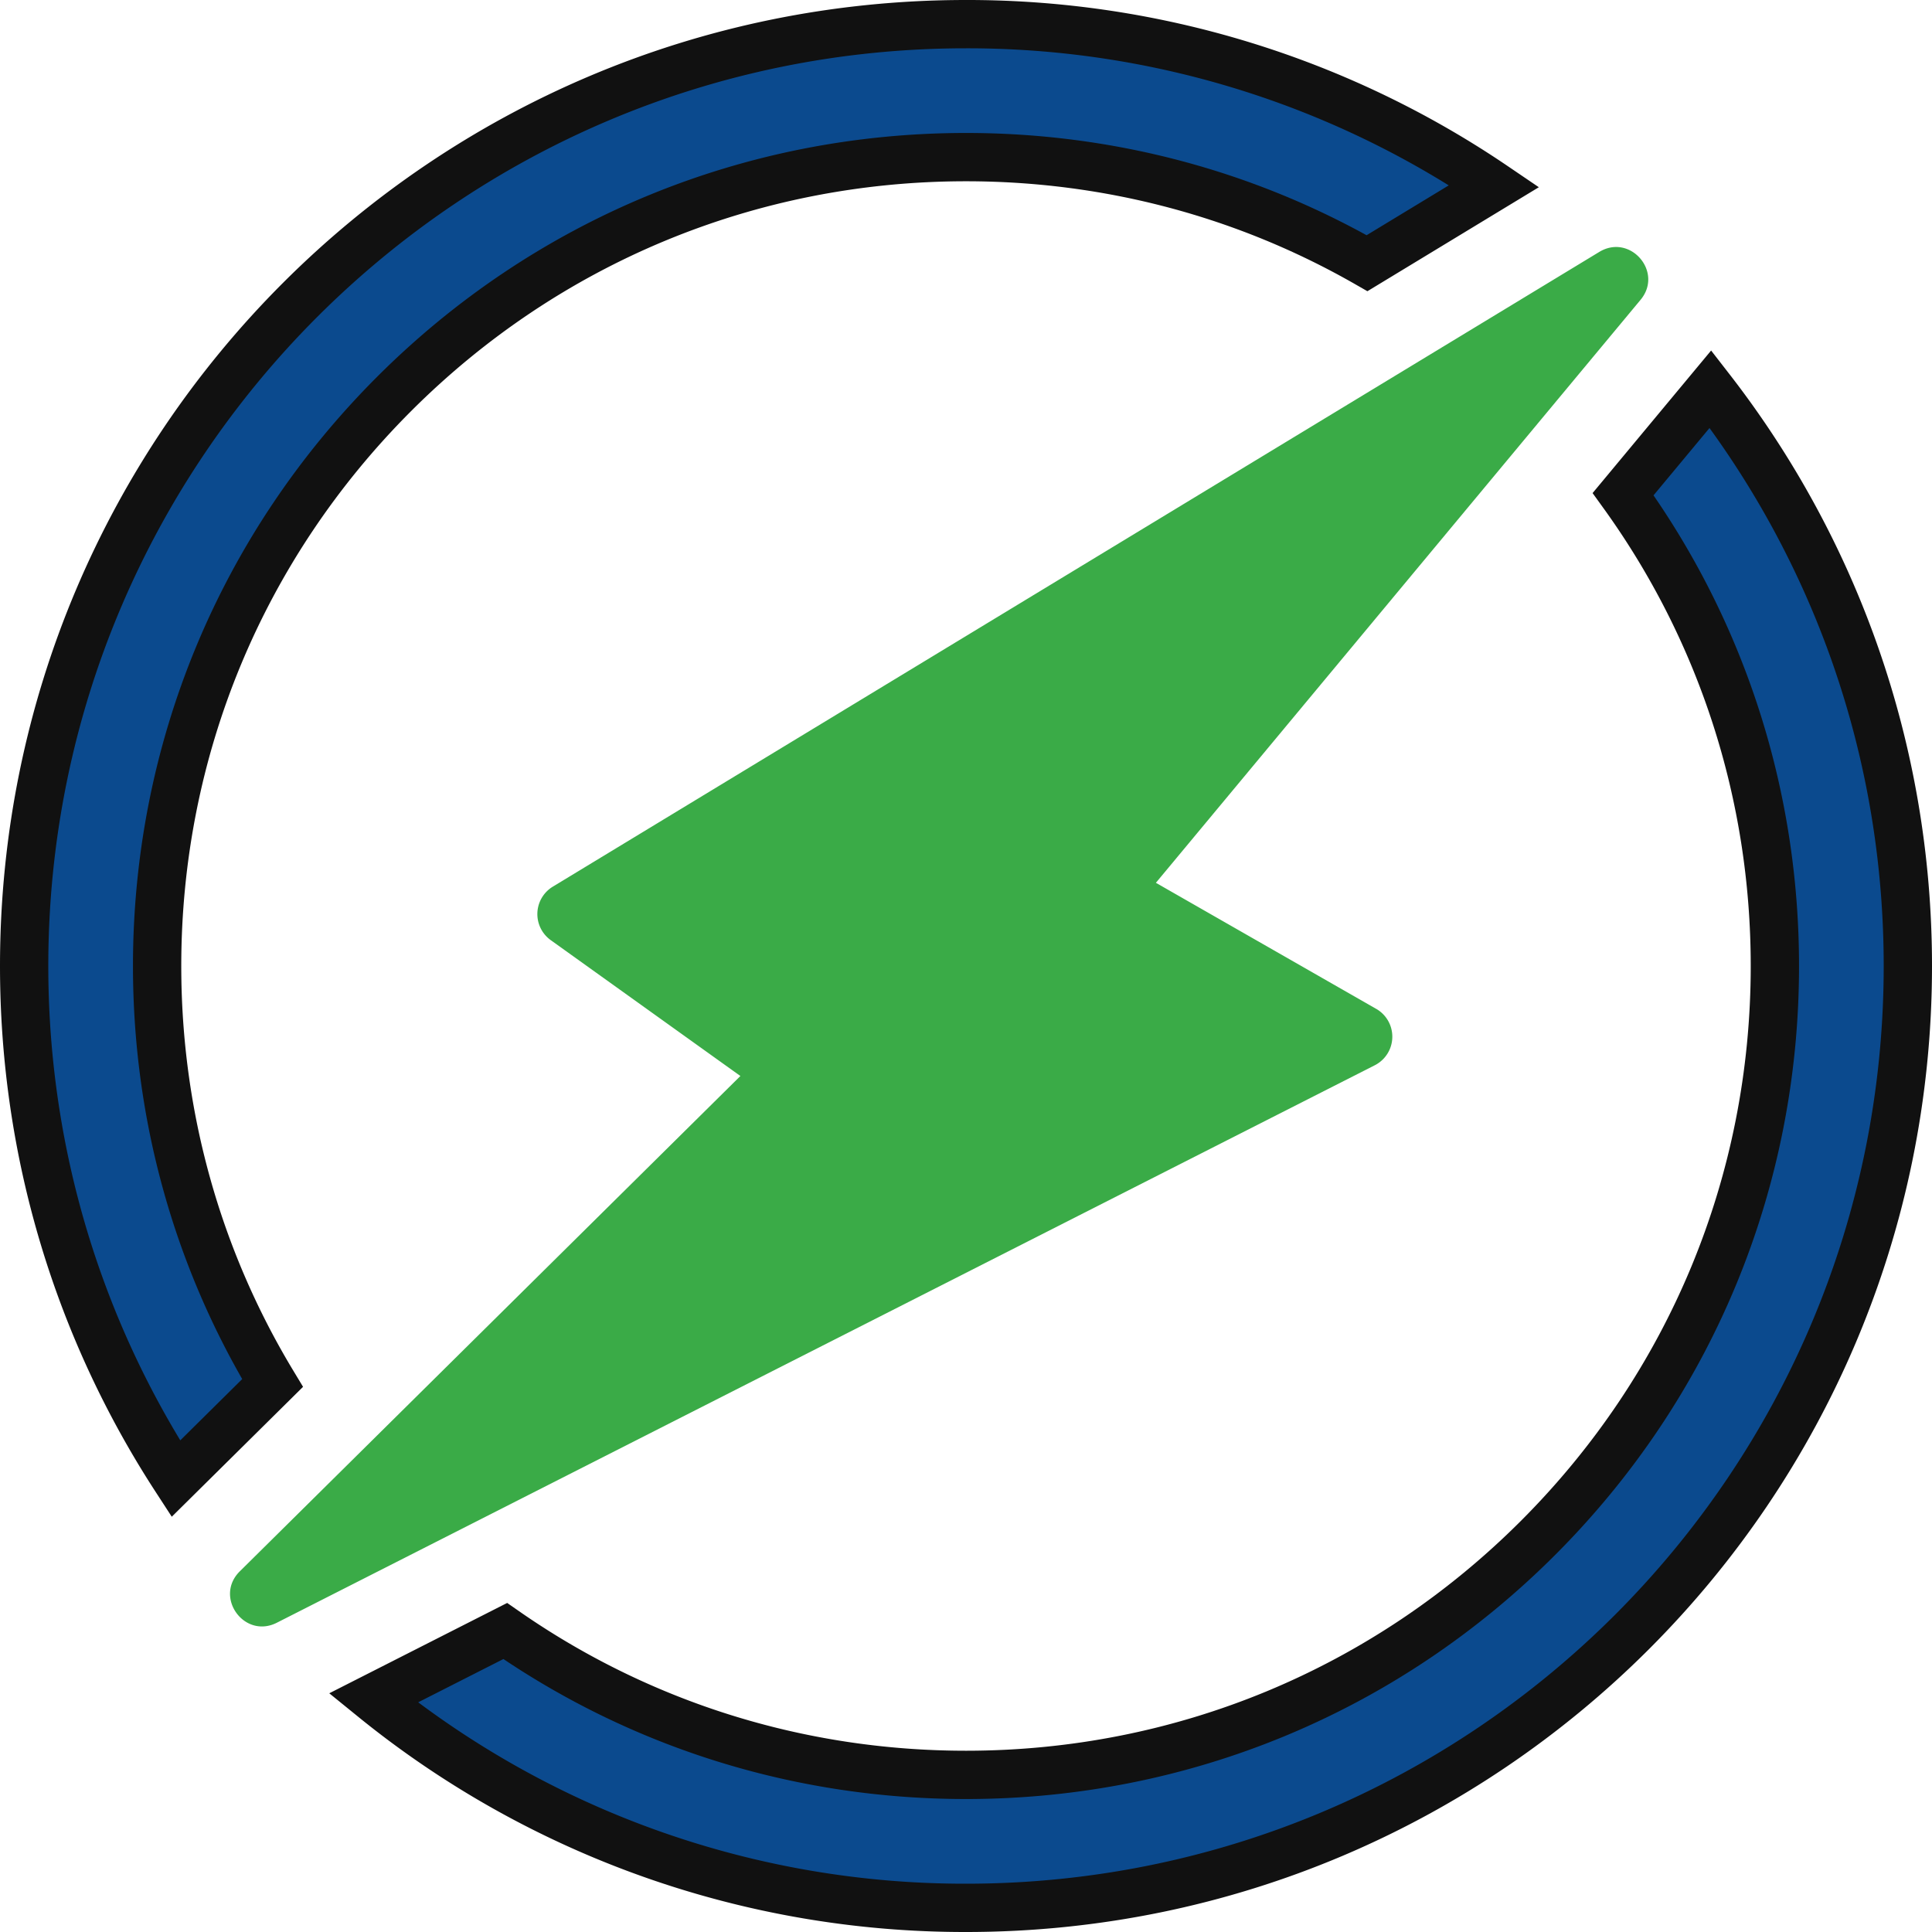
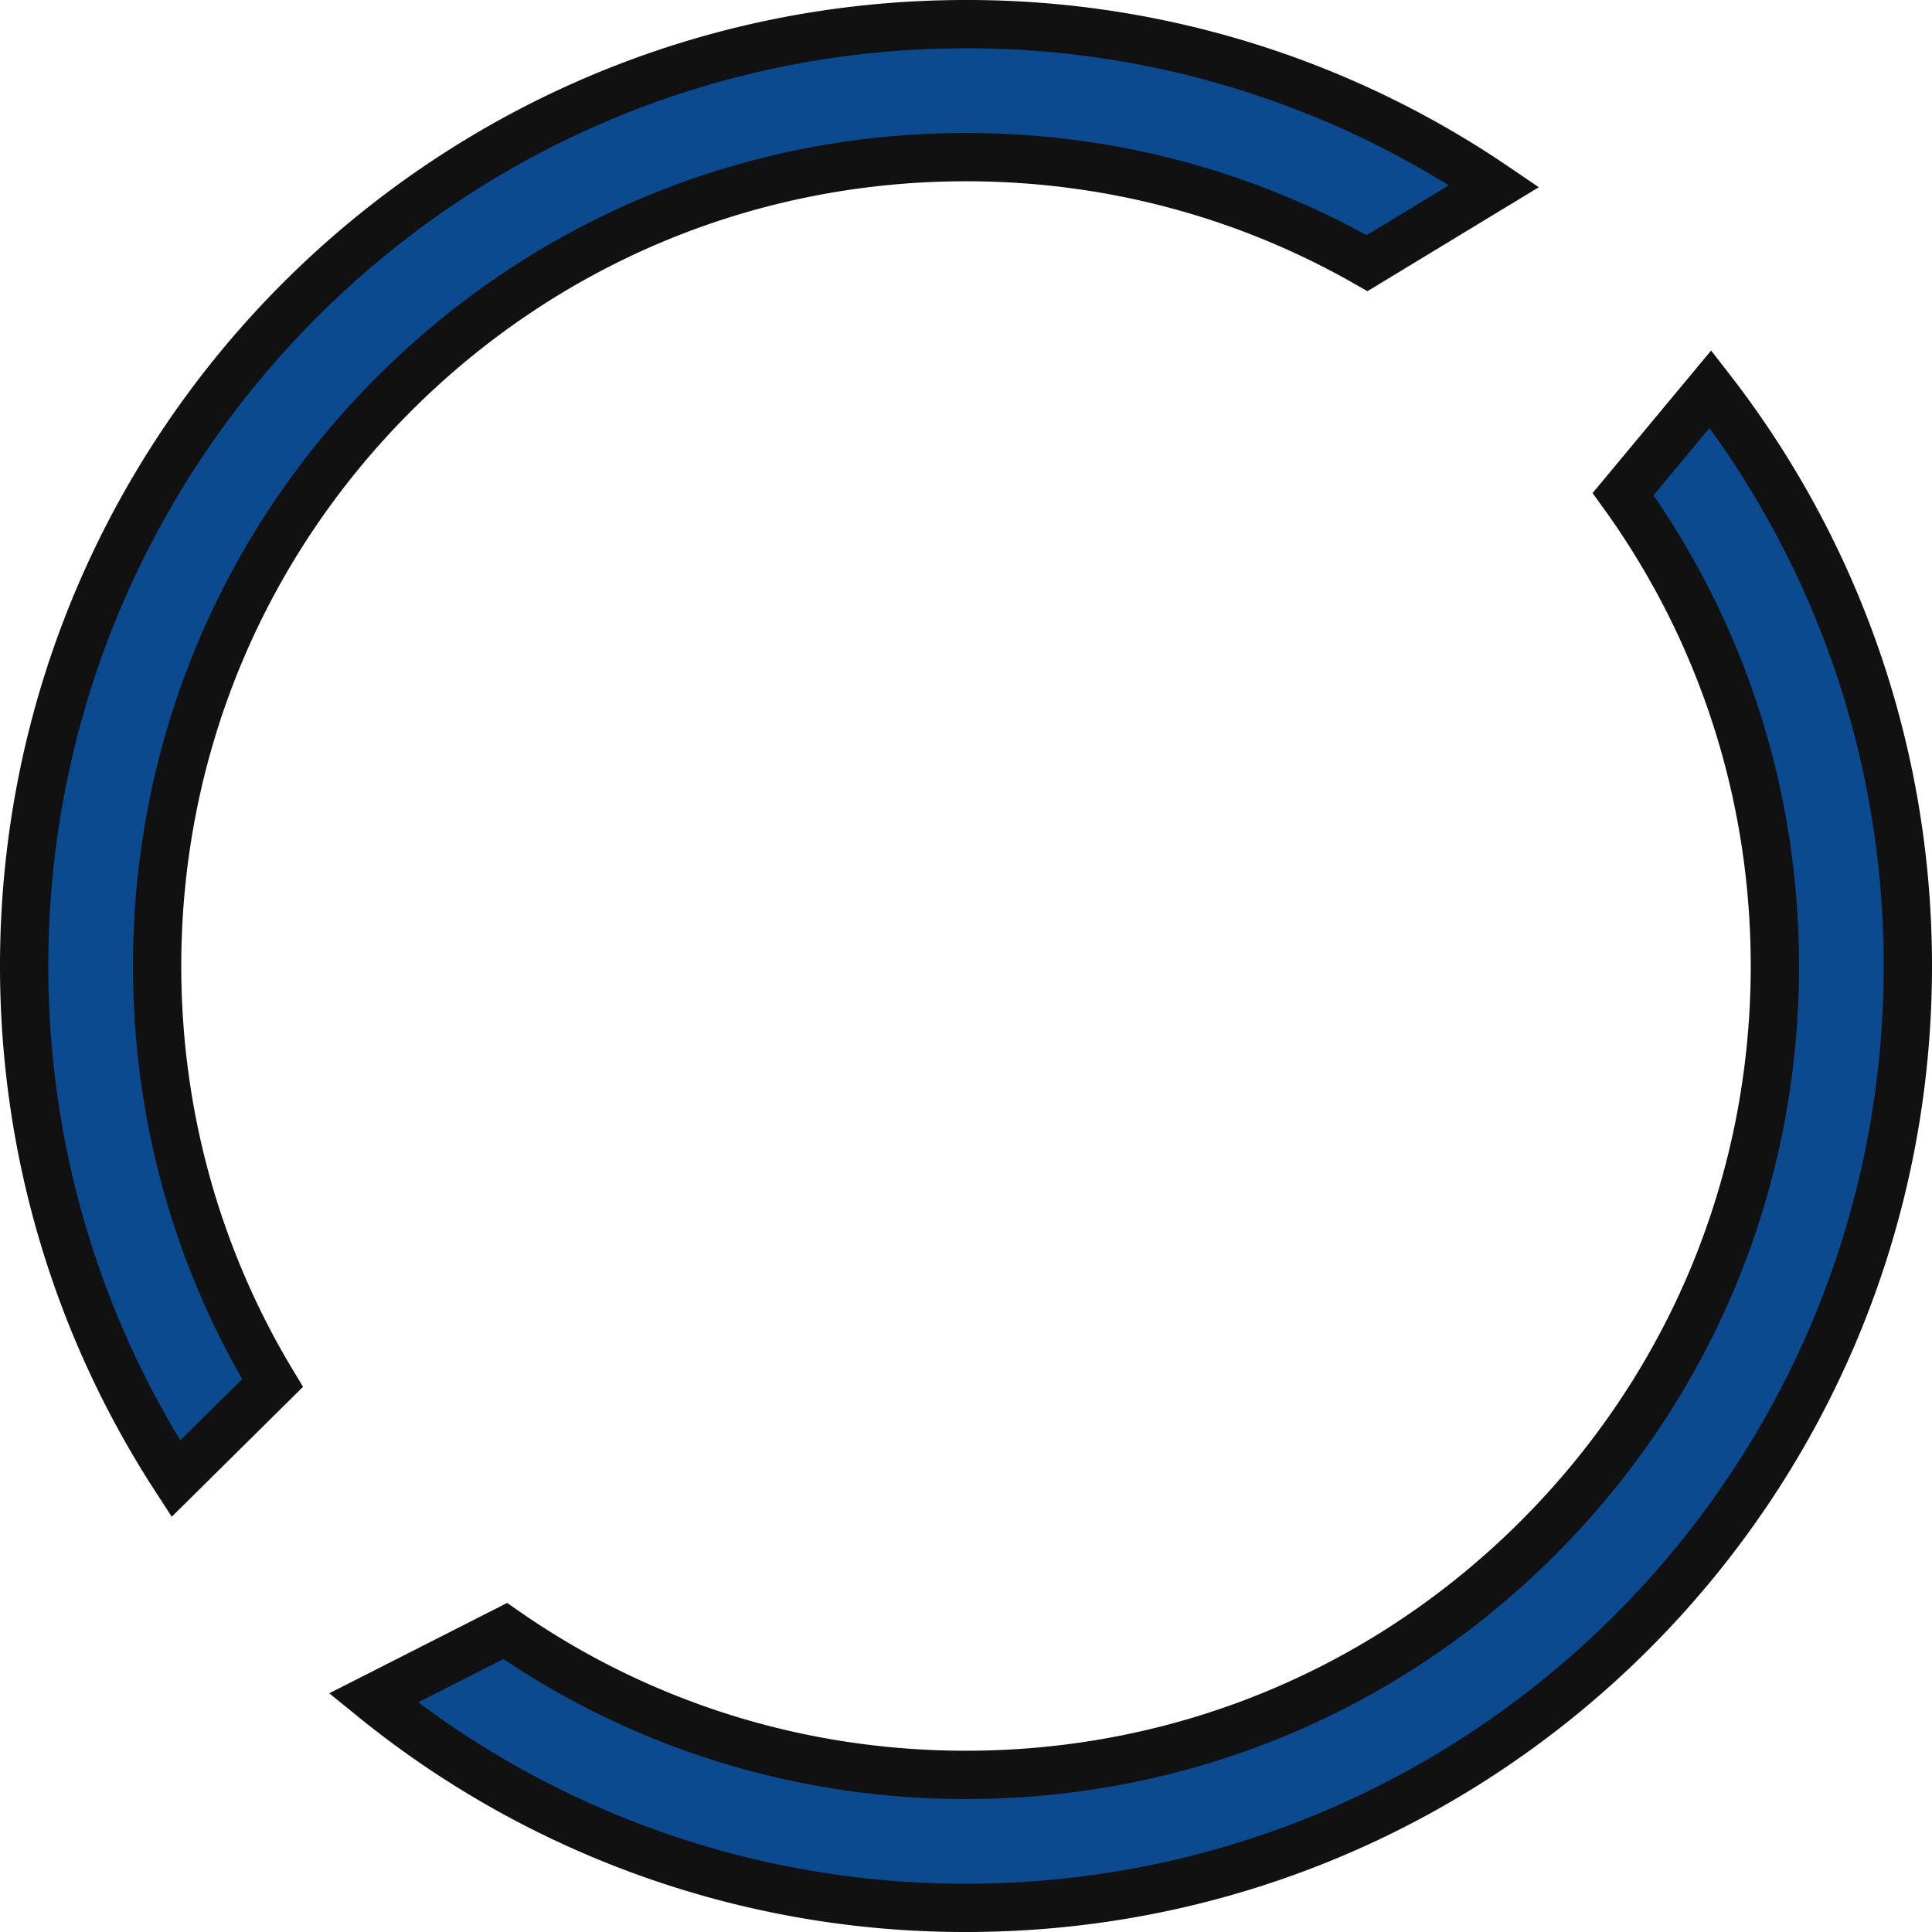
<svg xmlns="http://www.w3.org/2000/svg" width="80" height="80" viewBox="0 0 80 80">
  <g fill-rule="nonzero" fill="none">
    <path d="m70.827 16.111-3.617 4.35c4.08 5.656 6.284 12.428 6.284 19.539 0 8.947-3.484 17.357-9.81 23.684-6.326 6.326-14.738 9.81-23.684 9.81-6.92 0-13.517-2.086-19.079-5.957L15.46 70.31A38.834 38.834 0 0 0 40 79c21.54 0 39-17.461 39-39 0-9.001-3.051-17.289-8.173-23.889zM6.506 40c0-8.946 3.484-17.357 9.81-23.684C22.642 9.99 31.054 6.506 40 6.506c5.92 0 11.604 1.527 16.607 4.392l5.263-3.193A38.818 38.818 0 0 0 40 1C18.46 1 1 18.461 1 40c0 7.83 2.31 15.12 6.282 21.23l4.004-3.962C8.171 52.108 6.506 46.182 6.506 40z" stroke="#111" stroke-width="2" fill="#0B4A8E" />
-     <path d="m56.985 41.775-9.122-5.22 20.069-24.14c.958-1.152-.428-2.76-1.71-1.983L22.89 36.715a1.328 1.328 0 0 0-.084 2.215l7.852 5.625L9.93 65.065c-1.077 1.066.184 2.814 1.535 2.128L56.927 44.11a1.328 1.328 0 0 0 .058-2.336z" fill="#3AAB47" />
  </g>
</svg>